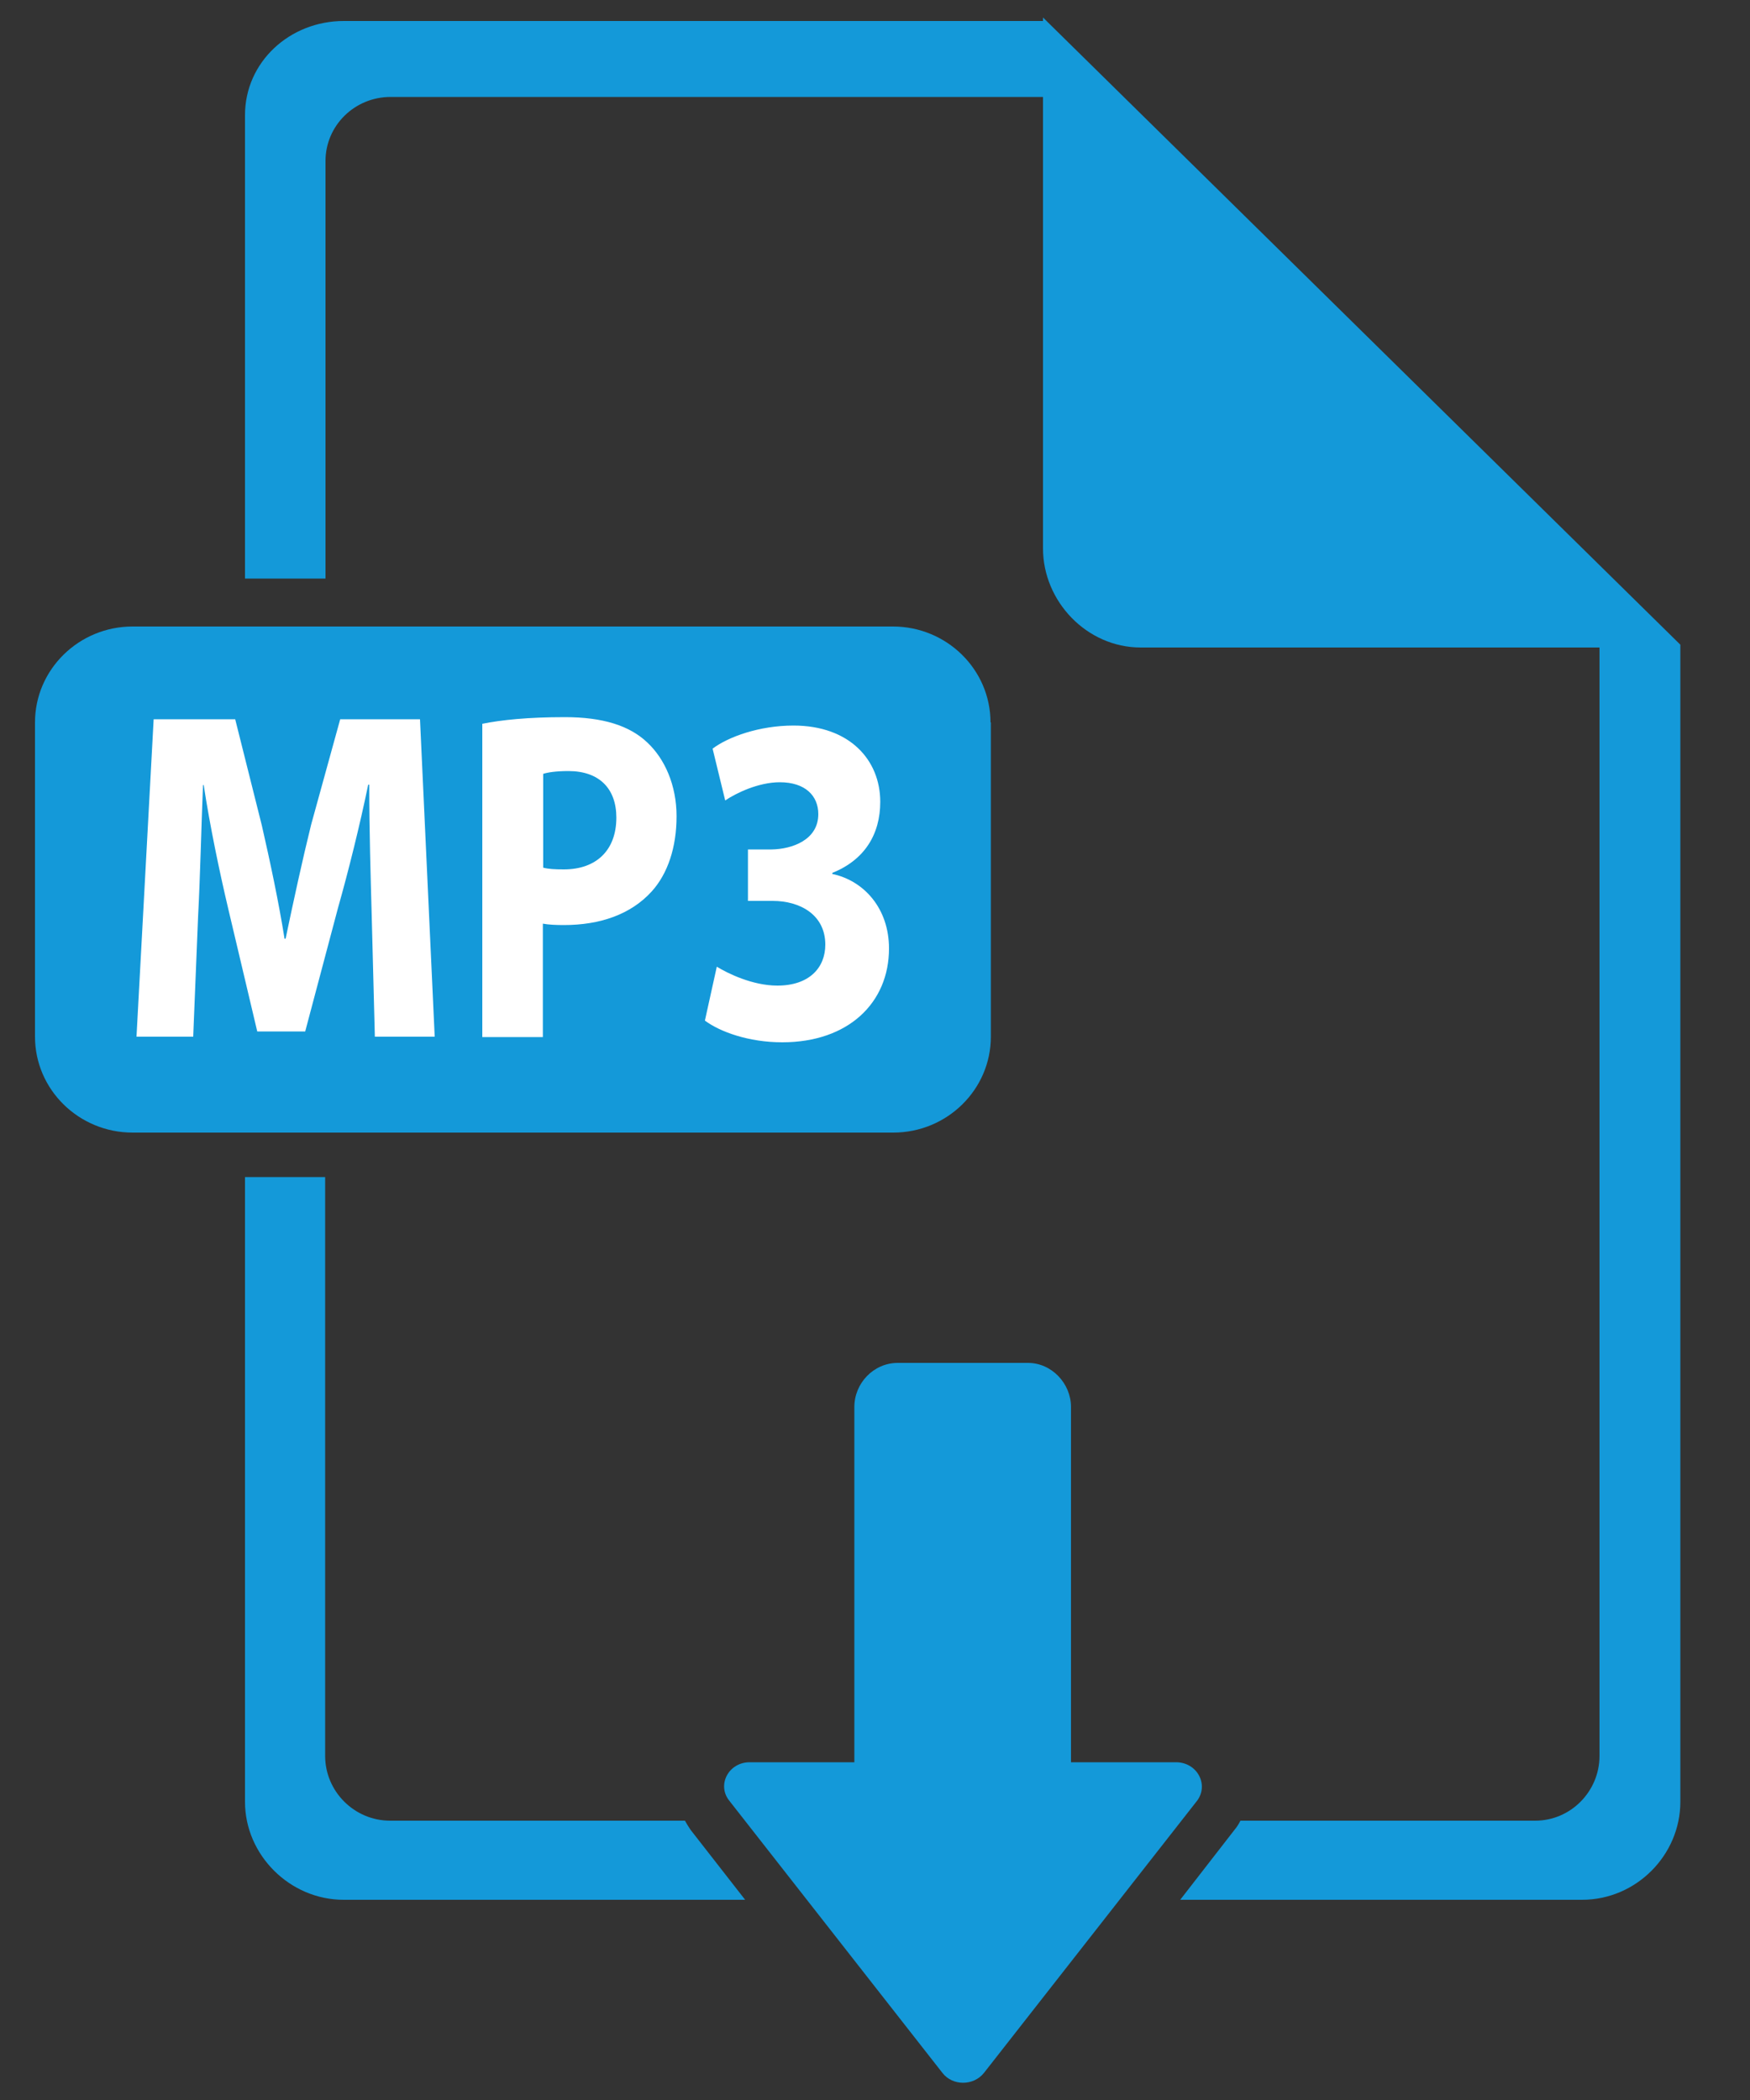
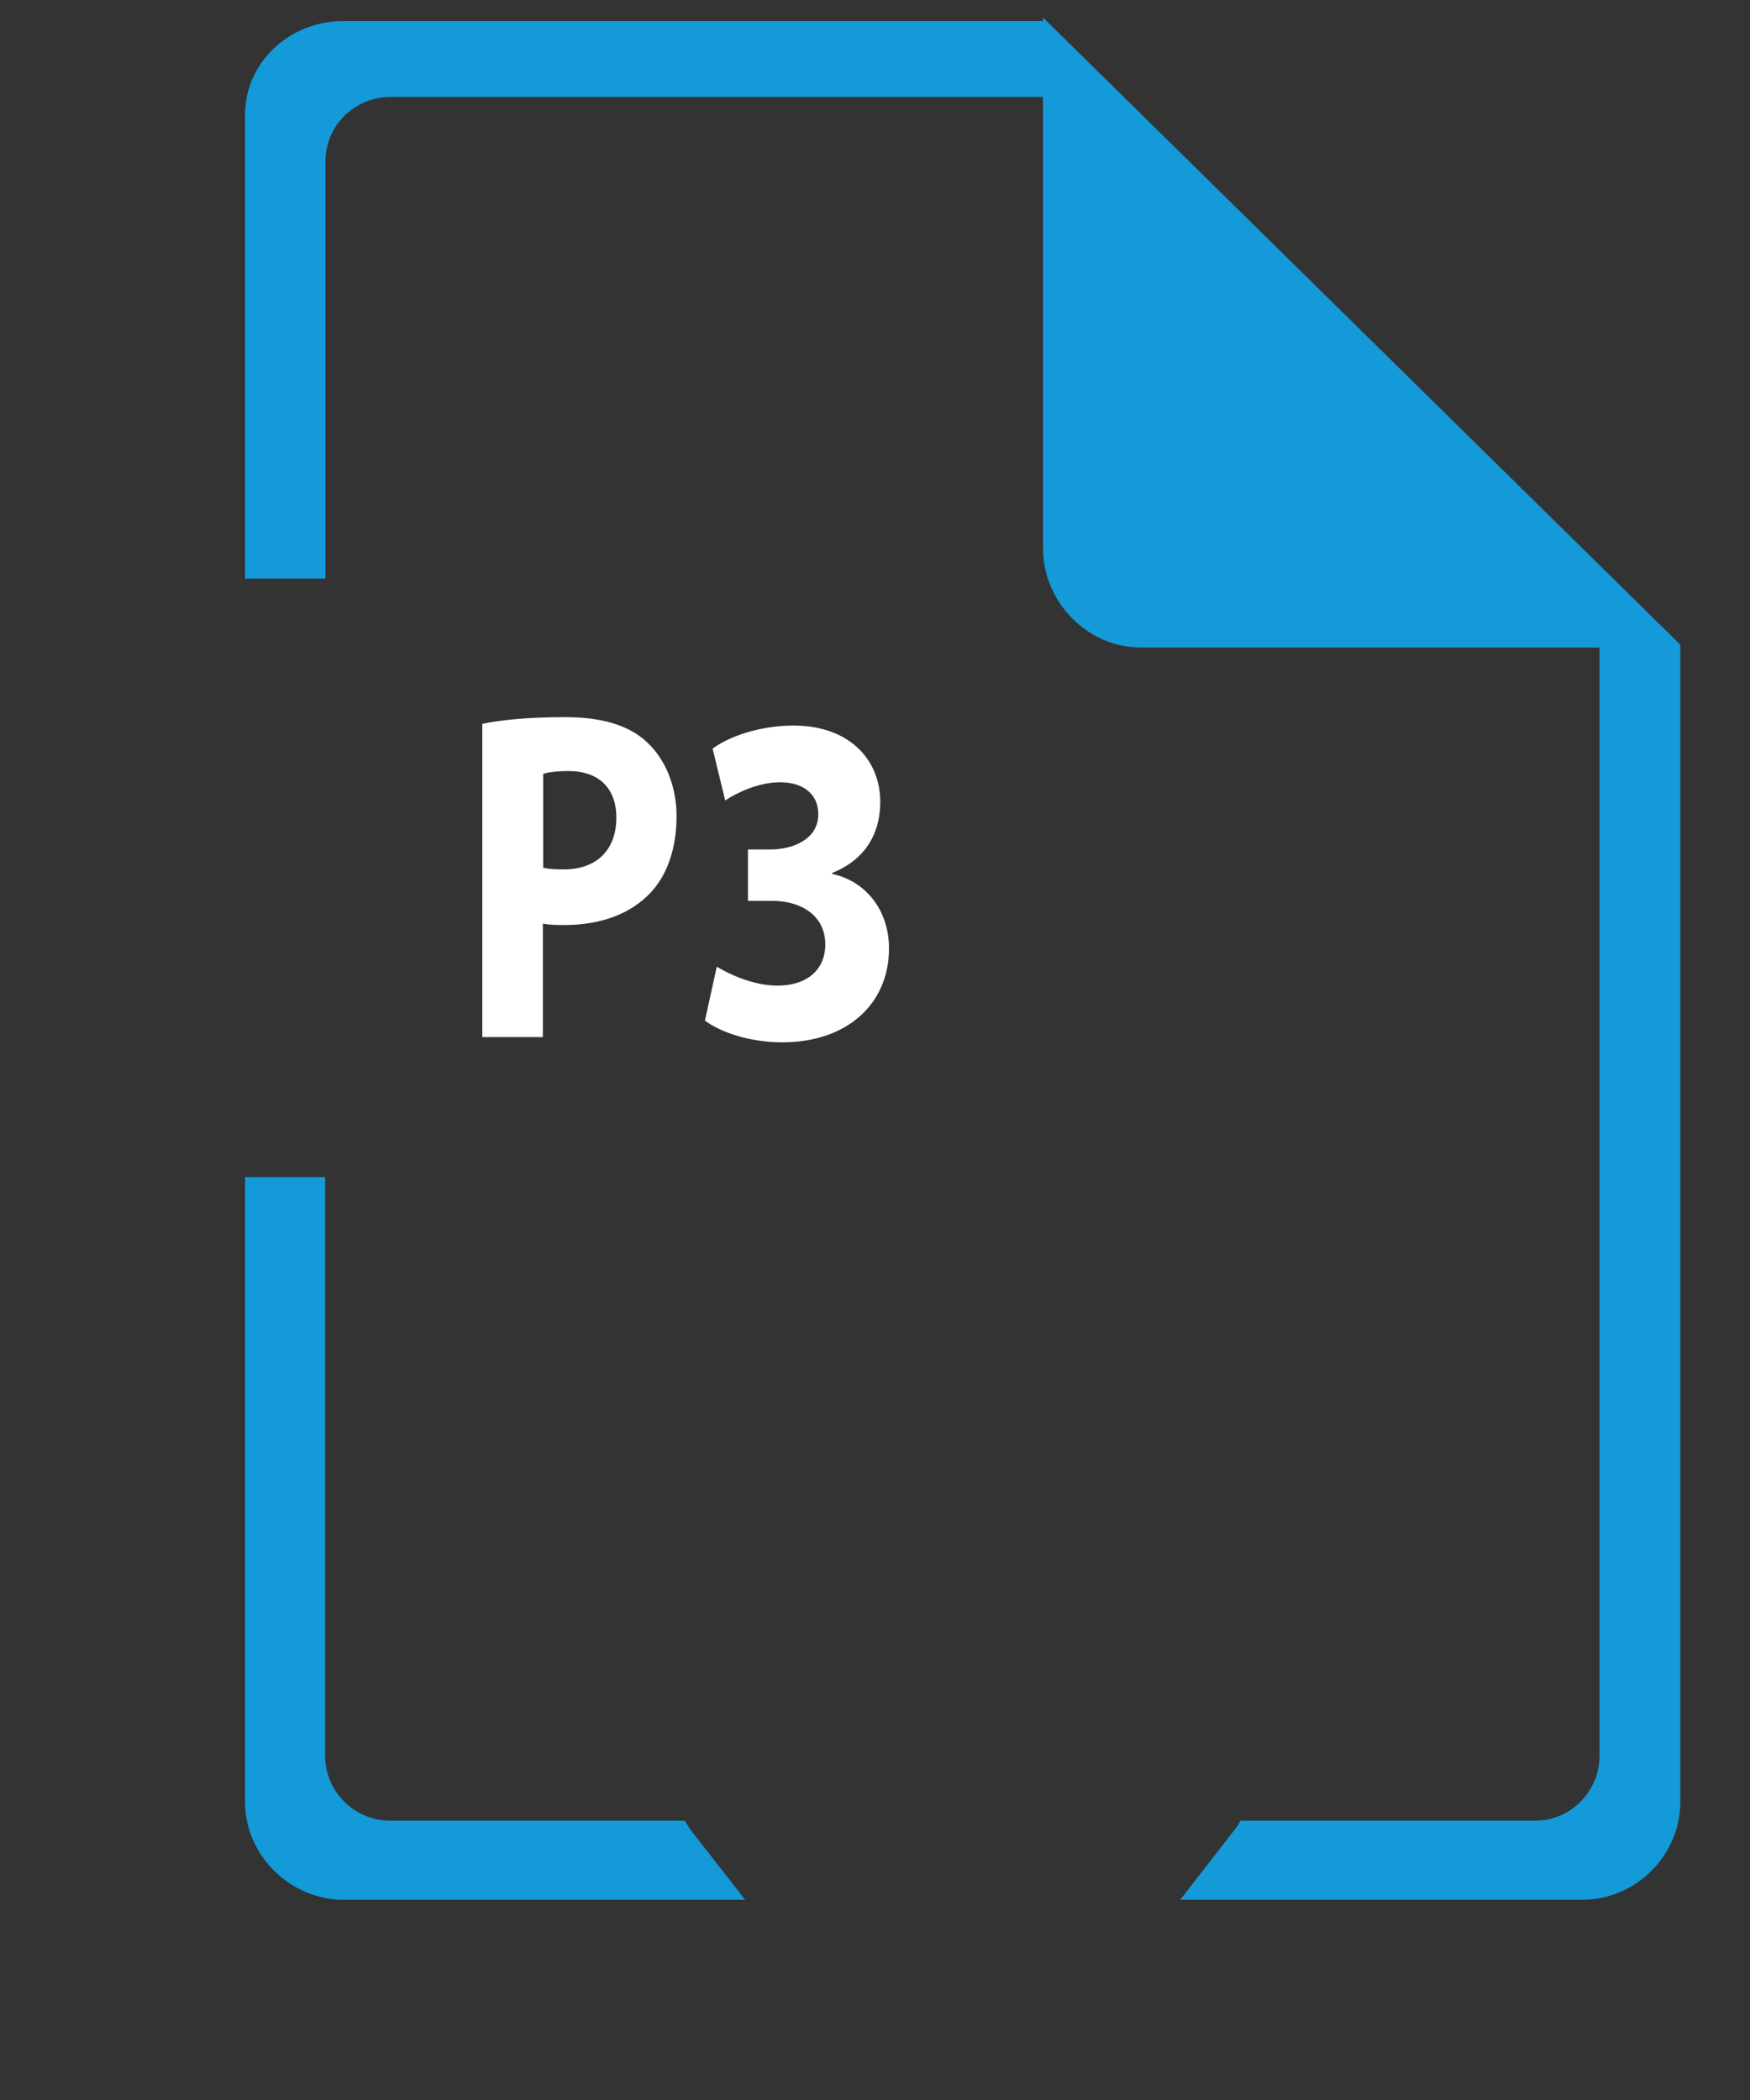
<svg xmlns="http://www.w3.org/2000/svg" version="1.1" id="Layer_1" x="0px" y="0px" viewBox="0 0 50 60" style="enable-background:new 0 0 50 60;" xml:space="preserve">
  <rect x="0" y="0" width="50" height="60" fill="#333333" stroke="none" />
  <style type="text/css">
	.st0{fill:#1499D9;}
	.st1{fill:#FFFFFF;}
</style>
  <g>
-     <path class="st0" d="M28.3,20.64c0-1.51-1.25-2.74-2.79-2.74H3.79C2.25,17.9,1,19.13,1,20.64v8.98c0,1.51,1.25,2.74,2.79,2.74   h21.73c1.54,0,2.79-1.23,2.79-2.74V20.64z" />
    <g>
-       <path class="st1" d="M10.62,26.15c-0.03-1.09-0.07-2.41-0.07-3.73h-0.03c-0.24,1.16-0.56,2.45-0.86,3.51l-0.94,3.54H7.35    l-0.83-3.51C6.27,24.9,6,23.61,5.82,22.43H5.8c-0.05,1.22-0.08,2.62-0.14,3.75l-0.14,3.44H3.9l0.49-9.07h2.33l0.76,3.03    c0.24,1.05,0.48,2.18,0.65,3.24h0.03c0.22-1.05,0.48-2.25,0.73-3.26l0.83-3.01h2.28l0.42,9.07h-1.71L10.62,26.15z" />
      <path class="st1" d="M13.78,20.68c0.54-0.11,1.3-0.19,2.36-0.19c1.08,0,1.85,0.24,2.36,0.73c0.49,0.46,0.83,1.21,0.83,2.1    s-0.25,1.64-0.71,2.15c-0.6,0.66-1.48,0.96-2.51,0.96c-0.23,0-0.44-0.01-0.6-0.04v3.24h-1.73V20.68z M15.52,24.79    c0.15,0.04,0.33,0.05,0.59,0.05c0.93,0,1.5-0.55,1.5-1.48c0-0.83-0.49-1.33-1.37-1.33c-0.36,0-0.6,0.04-0.72,0.08V24.79z" />
      <path class="st1" d="M20.48,27.62c0.31,0.19,1.02,0.54,1.73,0.54c0.91,0,1.37-0.51,1.37-1.17c0-0.86-0.73-1.25-1.5-1.25h-0.71    v-1.47h0.68c0.58-0.01,1.33-0.27,1.33-1.01c0-0.52-0.37-0.91-1.1-0.91c-0.61,0-1.25,0.31-1.56,0.52l-0.36-1.48    c0.45-0.34,1.34-0.66,2.31-0.66c1.6,0,2.48,0.98,2.48,2.18c0,0.93-0.45,1.66-1.37,2.03v0.03c0.9,0.19,1.62,0.98,1.62,2.13    c0,1.55-1.16,2.68-3.05,2.68c-0.96,0-1.78-0.3-2.21-0.62L20.48,27.62z" />
    </g>
    <path class="st0" d="M29.8,0.5v0.1H9.82C8.28,0.6,7,1.77,7,3.29v13.24h2.3V4.6c0-1.01,0.83-1.83,1.86-1.83H29.8v12.9   c0,1.51,1.25,2.83,2.79,2.83H45.7v31.67c0,1.01-0.82,1.85-1.84,1.85h-8.42c-0.05,0.1-0.1,0.18-0.16,0.25l-1.56,2.01h11.48   c1.55,0,2.81-1.28,2.81-2.8V18.42L29.8,0.5z" />
    <path class="st0" d="M19.57,52.02h-8.42c-1.03,0-1.86-0.84-1.86-1.85V33.63H7v17.85c0,1.52,1.28,2.8,2.82,2.8h11.47l-1.56-2   C19.67,52.19,19.62,52.11,19.57,52.02z" />
-     <path class="st0" d="M33.6,50.35h-3V40.2c0-0.67-0.55-1.26-1.23-1.26h-3.72c-0.69,0-1.24,0.58-1.24,1.26v10.15h-2.99   c-0.6,0-0.94,0.64-0.59,1.09l6.1,7.79c0.29,0.37,0.88,0.37,1.18,0l6.1-7.79C34.54,50.98,34.2,50.35,33.6,50.35z" />
  </g>
</svg>